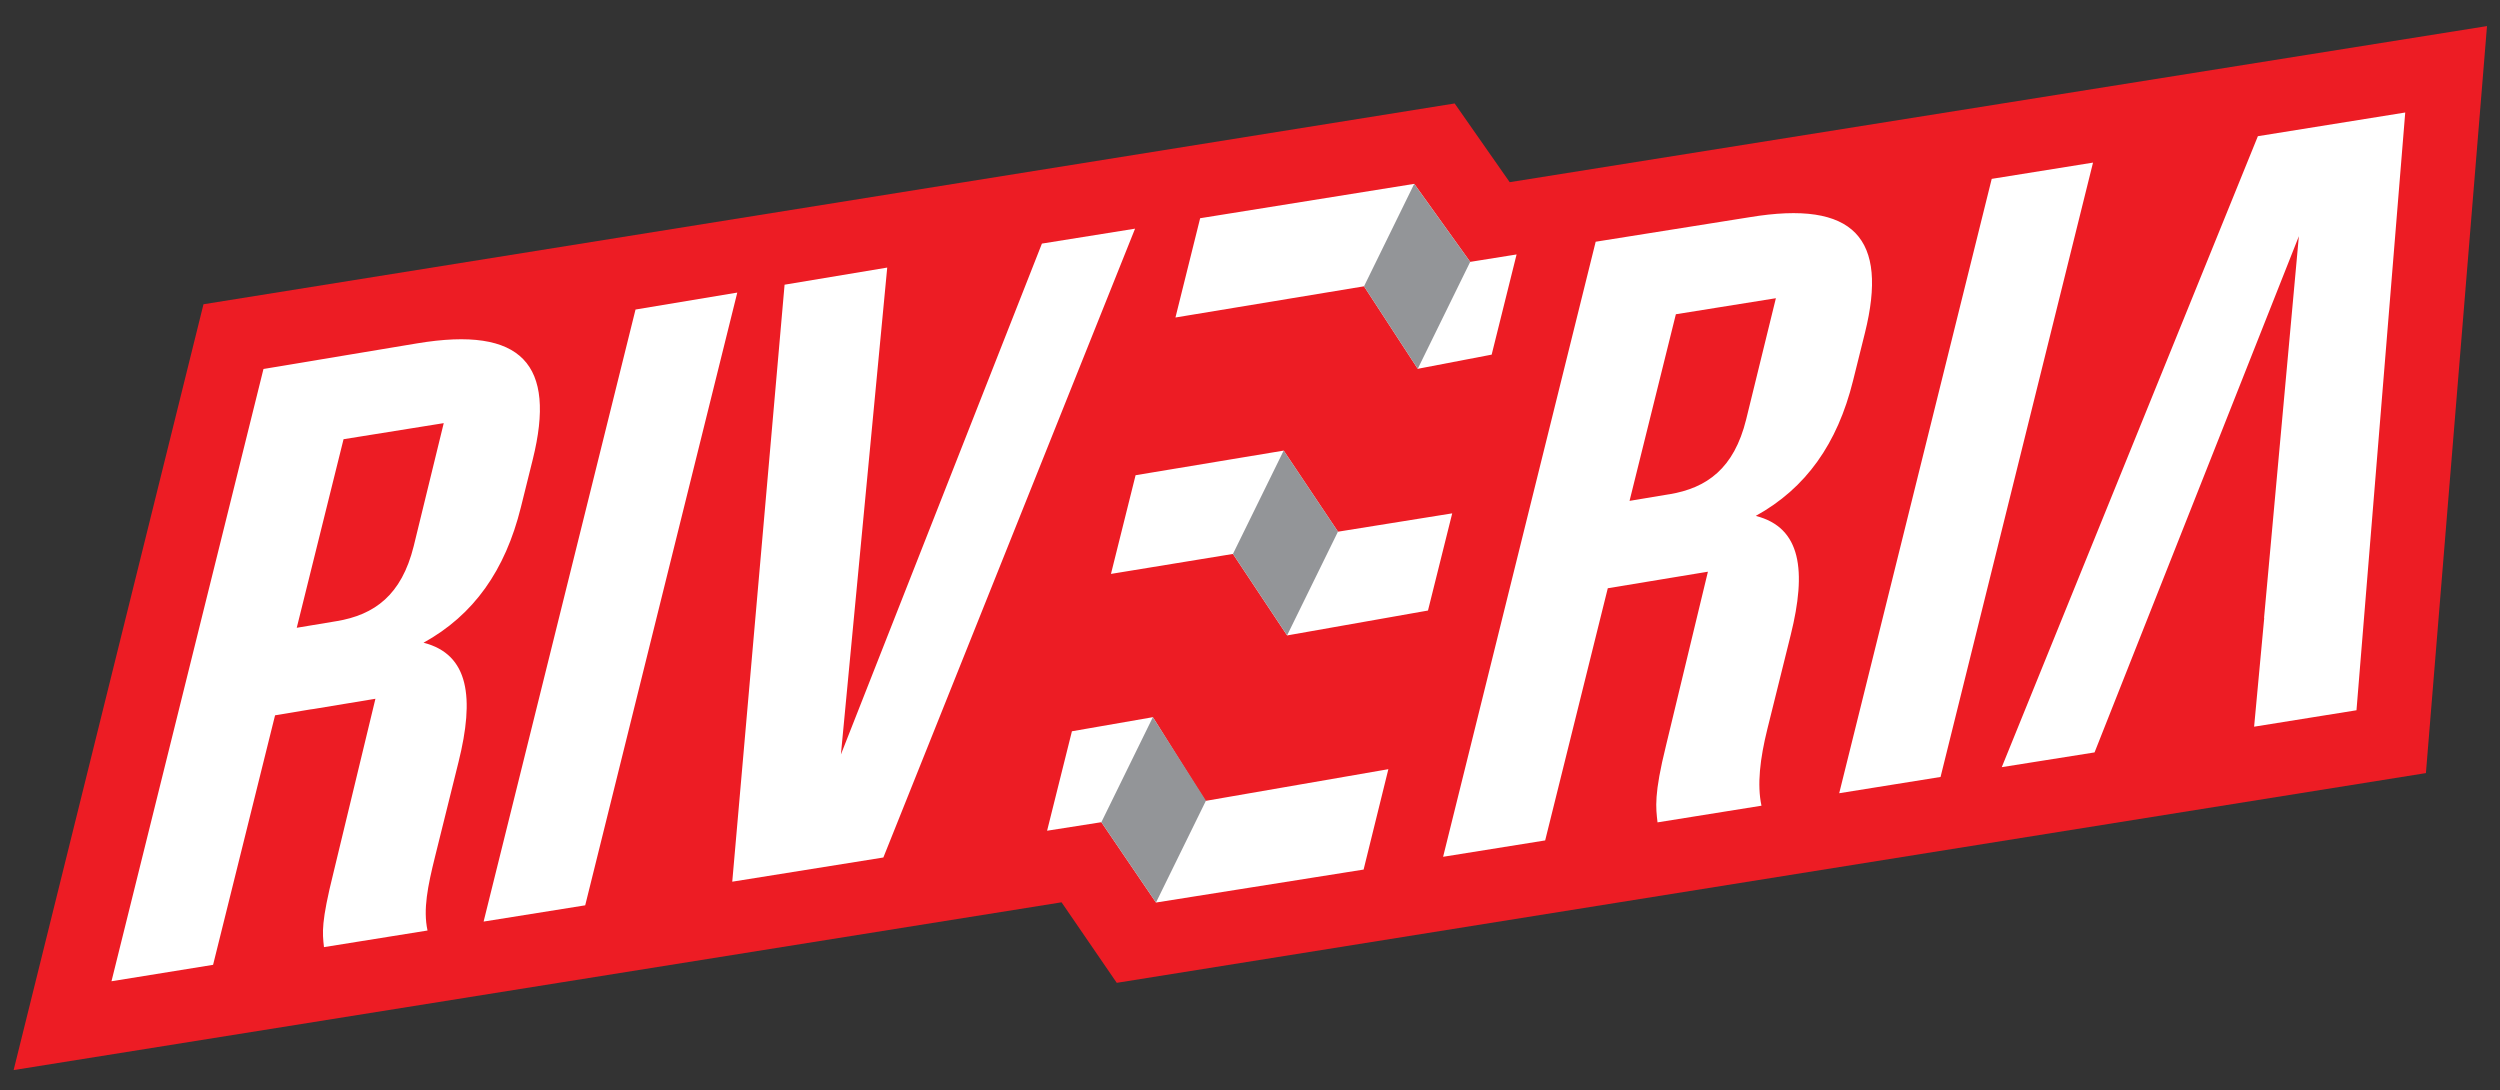
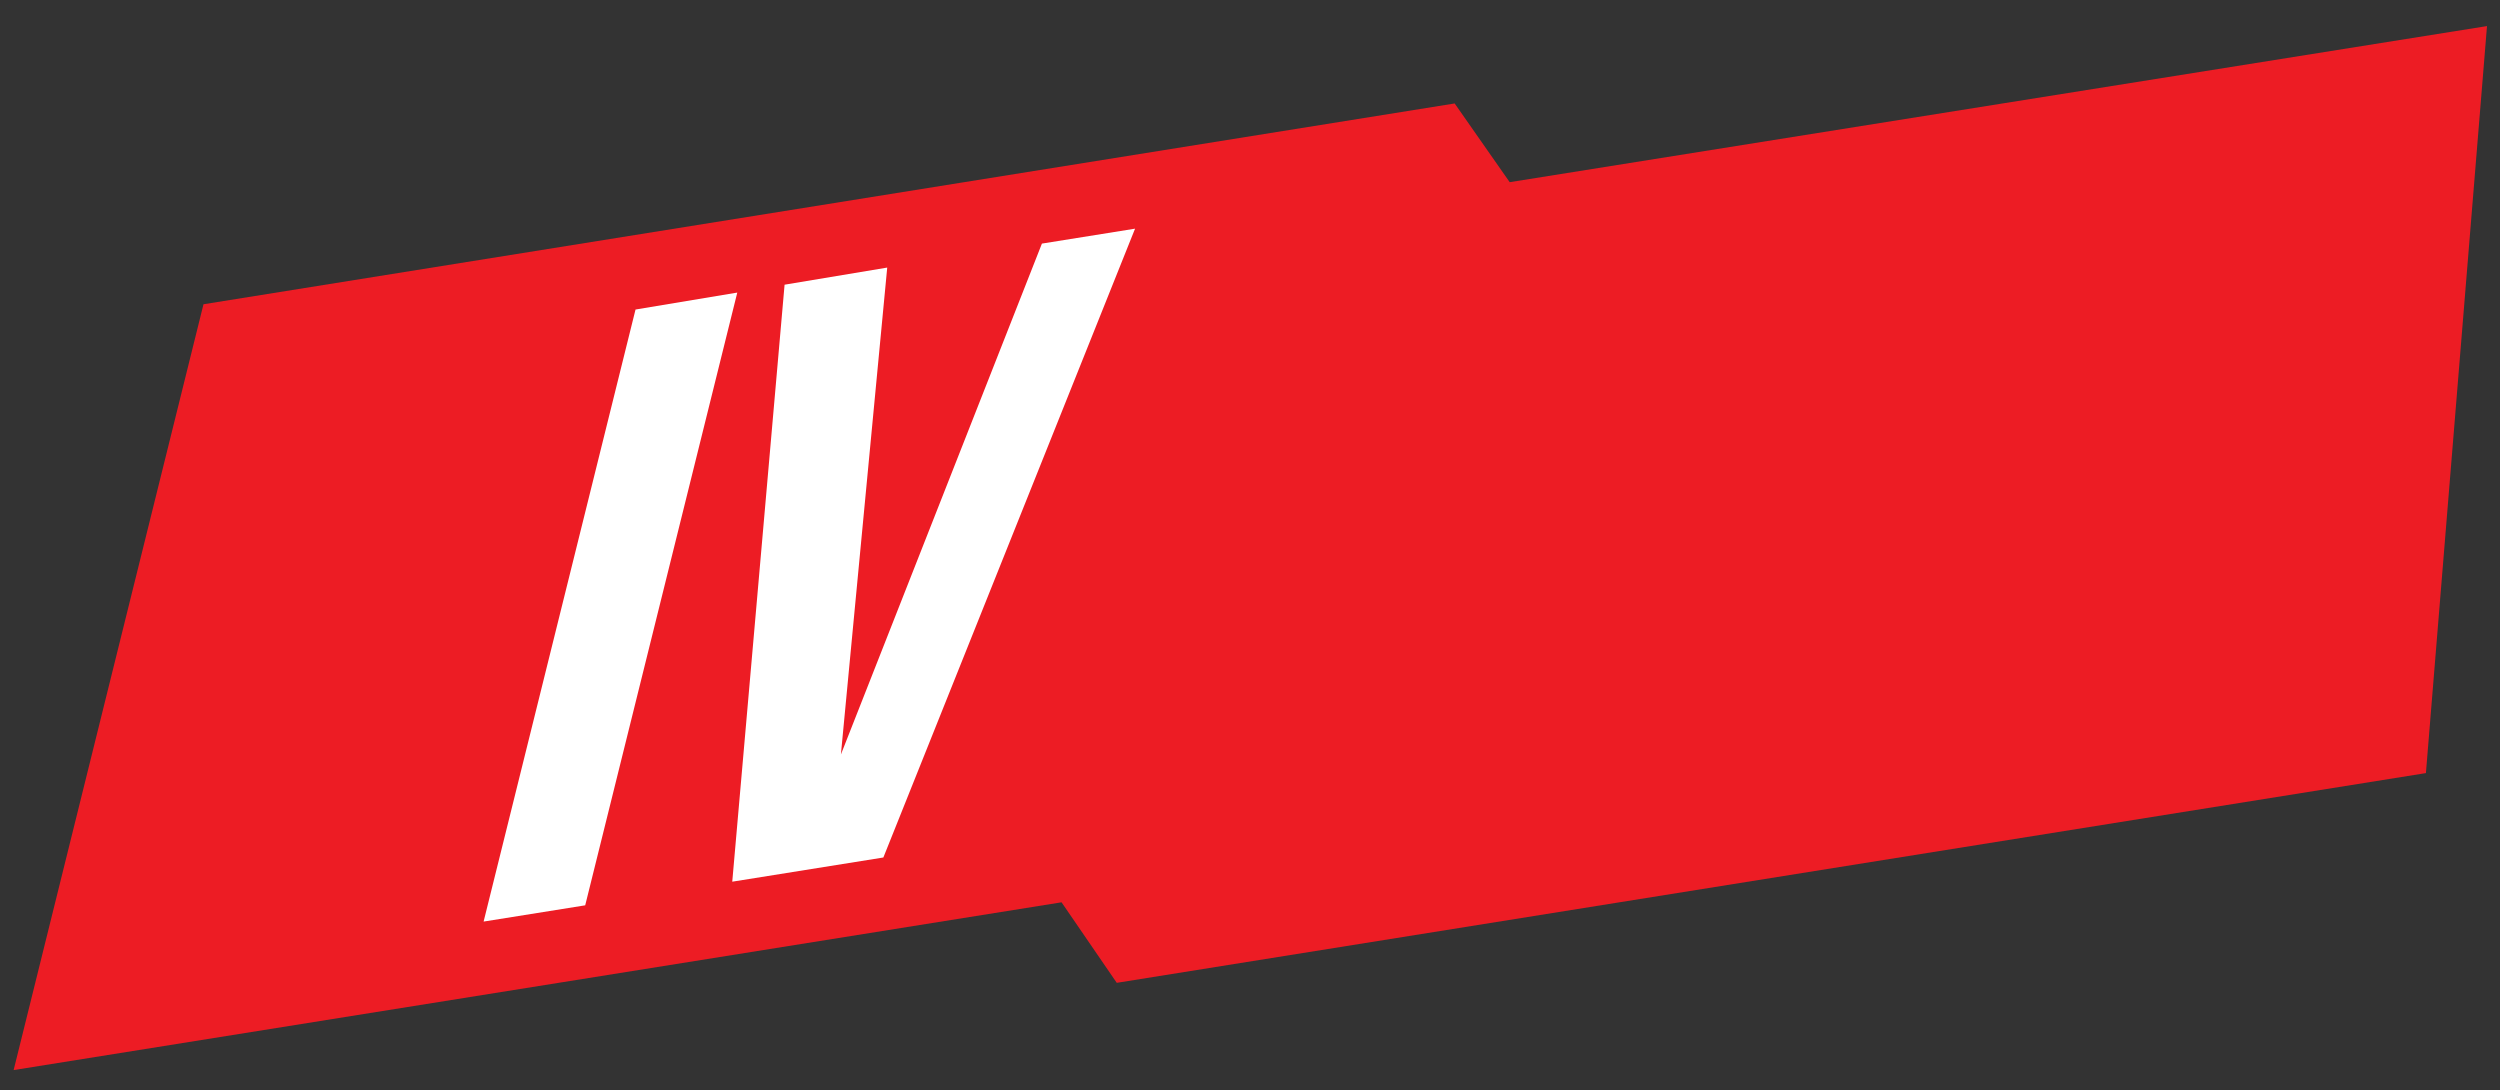
<svg xmlns="http://www.w3.org/2000/svg" width="172" height="75" viewBox="0 0 172 75" fill="none">
  <rect x="0" y="0" width="172" height="75" fill="#333333" stroke="none" />
  <g clip-path="url(#a)">
    <path d="M.938 73.62L14 20.933l86.081-13.815 3.786 5.416 67.239-10.74-4.203 51.395-90.07 14.43-3.798-5.54L.938 73.621z" fill="#ED1C24" />
    <path d="M43.724 21.296L33.272 63.404l6.99-1.118L50.725 20.13l-7.002 1.166zm27.96-4.537l-13.83 35.15 3.187-33.5-7.062 1.178-3.6 41.073 10.396-1.665 17.317-43.263-6.408 1.027z" fill="#fff" />
    <mask id="a" style="mask-type:luminance" maskUnits="userSpaceOnUse" x="0" y="0" width="172" height="75">
-       <path d="M172 .735H0v74h172v-74z" fill="#fff" />
-     </mask>
+       </mask>
    <g mask="url(#a)">
-       <path d="M23.15 42.736l-2.734.455 3.22-12.973 6.893-1.106-2.067 8.467c-.837 3.371-2.698 4.721-5.307 5.157m5.979 1.485c3.458-1.905 5.626-4.98 6.702-9.318l.822-3.31c1.614-6.507-.712-9.179-7.965-7.969l-10.566 1.762L7.67 67.51l6.99-1.13 4.264-17.166 2.419-.404c.08-.012.157-.02.238-.032l4.248-.703-2.885 11.958c-.853 3.431-.768 4.11-.655 5.129l7.124-1.143c-.312-1.45.012-3.047.521-5.096l1.614-6.506c1.093-4.398.74-7.397-2.414-8.2m85.708-10.212l-2.73.455 3.187-12.84 6.881-1.103-2.047 8.348c-.833 3.363-2.69 4.709-5.295 5.144m5.963 1.482c3.446-1.901 5.615-4.969 6.686-9.294l.822-3.303c1.61-6.49-.712-9.154-7.949-7.948l-10.578 1.685-10.497 42.316 7.022-1.126 4.308-17.35 6.889-1.138-2.876 11.93c-.85 3.427-.704 4.301-.591 5.316l7.152-1.147c-.311-1.445-.101-3.235.405-5.276l1.61-6.486c1.088-4.385.736-7.377-2.407-8.175M155.342 9.37l-17.62 43.41 6.383-1.014 14.057-35.514-2.395 26.256h.012l-.696 7.488 7.043-1.13L165.48 7.74l-10.138 1.63zm-18.312 2.936l-10.493 42.268 6.973-1.119L144 11.187l-6.97 1.119zM92.052 36.58l-3.734-5.579-10.19 1.694-1.694 6.79 8.393-1.374 3.726 5.607 9.692-1.713 1.667-6.686-7.86 1.262zM79.318 49.342l-5.57.97-1.708 6.842 3.734-.587 3.758 5.527 14.284-2.268 1.703-6.906-12.597 2.185-3.604-5.763zm18.223-23.968l5.085-.975 1.715-6.893-3.192.511-3.85-5.368-14.729 2.365-1.699 6.83 12.973-2.146 3.697 5.676z" fill="#fff" />
-       <path d="M75.774 56.567l3.543-7.225 3.653 5.743-3.438 7.01-3.758-5.528zm9.053-18.457l3.491-7.113 3.734 5.58-3.5 7.137-3.725-5.603zm9.017-18.412l3.454-7.049 3.851 5.368-3.608 7.357-3.697-5.675z" fill="#939598" />
+       <path d="M23.15 42.736l-2.734.455 3.22-12.973 6.893-1.106-2.067 8.467c-.837 3.371-2.698 4.721-5.307 5.157m5.979 1.485c3.458-1.905 5.626-4.98 6.702-9.318l.822-3.31c1.614-6.507-.712-9.179-7.965-7.969l-10.566 1.762L7.67 67.51l6.99-1.13 4.264-17.166 2.419-.404c.08-.012.157-.02.238-.032l4.248-.703-2.885 11.958c-.853 3.431-.768 4.11-.655 5.129l7.124-1.143c-.312-1.45.012-3.047.521-5.096l1.614-6.506c1.093-4.398.74-7.397-2.414-8.2m85.708-10.212l-2.73.455 3.187-12.84 6.881-1.103-2.047 8.348c-.833 3.363-2.69 4.709-5.295 5.144m5.963 1.482c3.446-1.901 5.615-4.969 6.686-9.294l.822-3.303c1.61-6.49-.712-9.154-7.949-7.948l-10.578 1.685-10.497 42.316 7.022-1.126 4.308-17.35 6.889-1.138-2.876 11.93c-.85 3.427-.704 4.301-.591 5.316l7.152-1.147c-.311-1.445-.101-3.235.405-5.276l1.61-6.486c1.088-4.385.736-7.377-2.407-8.175l-17.62 43.41 6.383-1.014 14.057-35.514-2.395 26.256h.012l-.696 7.488 7.043-1.13L165.48 7.74l-10.138 1.63zm-18.312 2.936l-10.493 42.268 6.973-1.119L144 11.187l-6.97 1.119zM92.052 36.58l-3.734-5.579-10.19 1.694-1.694 6.79 8.393-1.374 3.726 5.607 9.692-1.713 1.667-6.686-7.86 1.262zM79.318 49.342l-5.57.97-1.708 6.842 3.734-.587 3.758 5.527 14.284-2.268 1.703-6.906-12.597 2.185-3.604-5.763zm18.223-23.968l5.085-.975 1.715-6.893-3.192.511-3.85-5.368-14.729 2.365-1.699 6.83 12.973-2.146 3.697 5.676z" fill="#fff" />
    </g>
  </g>
  <defs>
    <clipPath id="a">
      <path fill="#fff" d="M0 .735h172v74H0z" />
    </clipPath>
  </defs>
</svg>